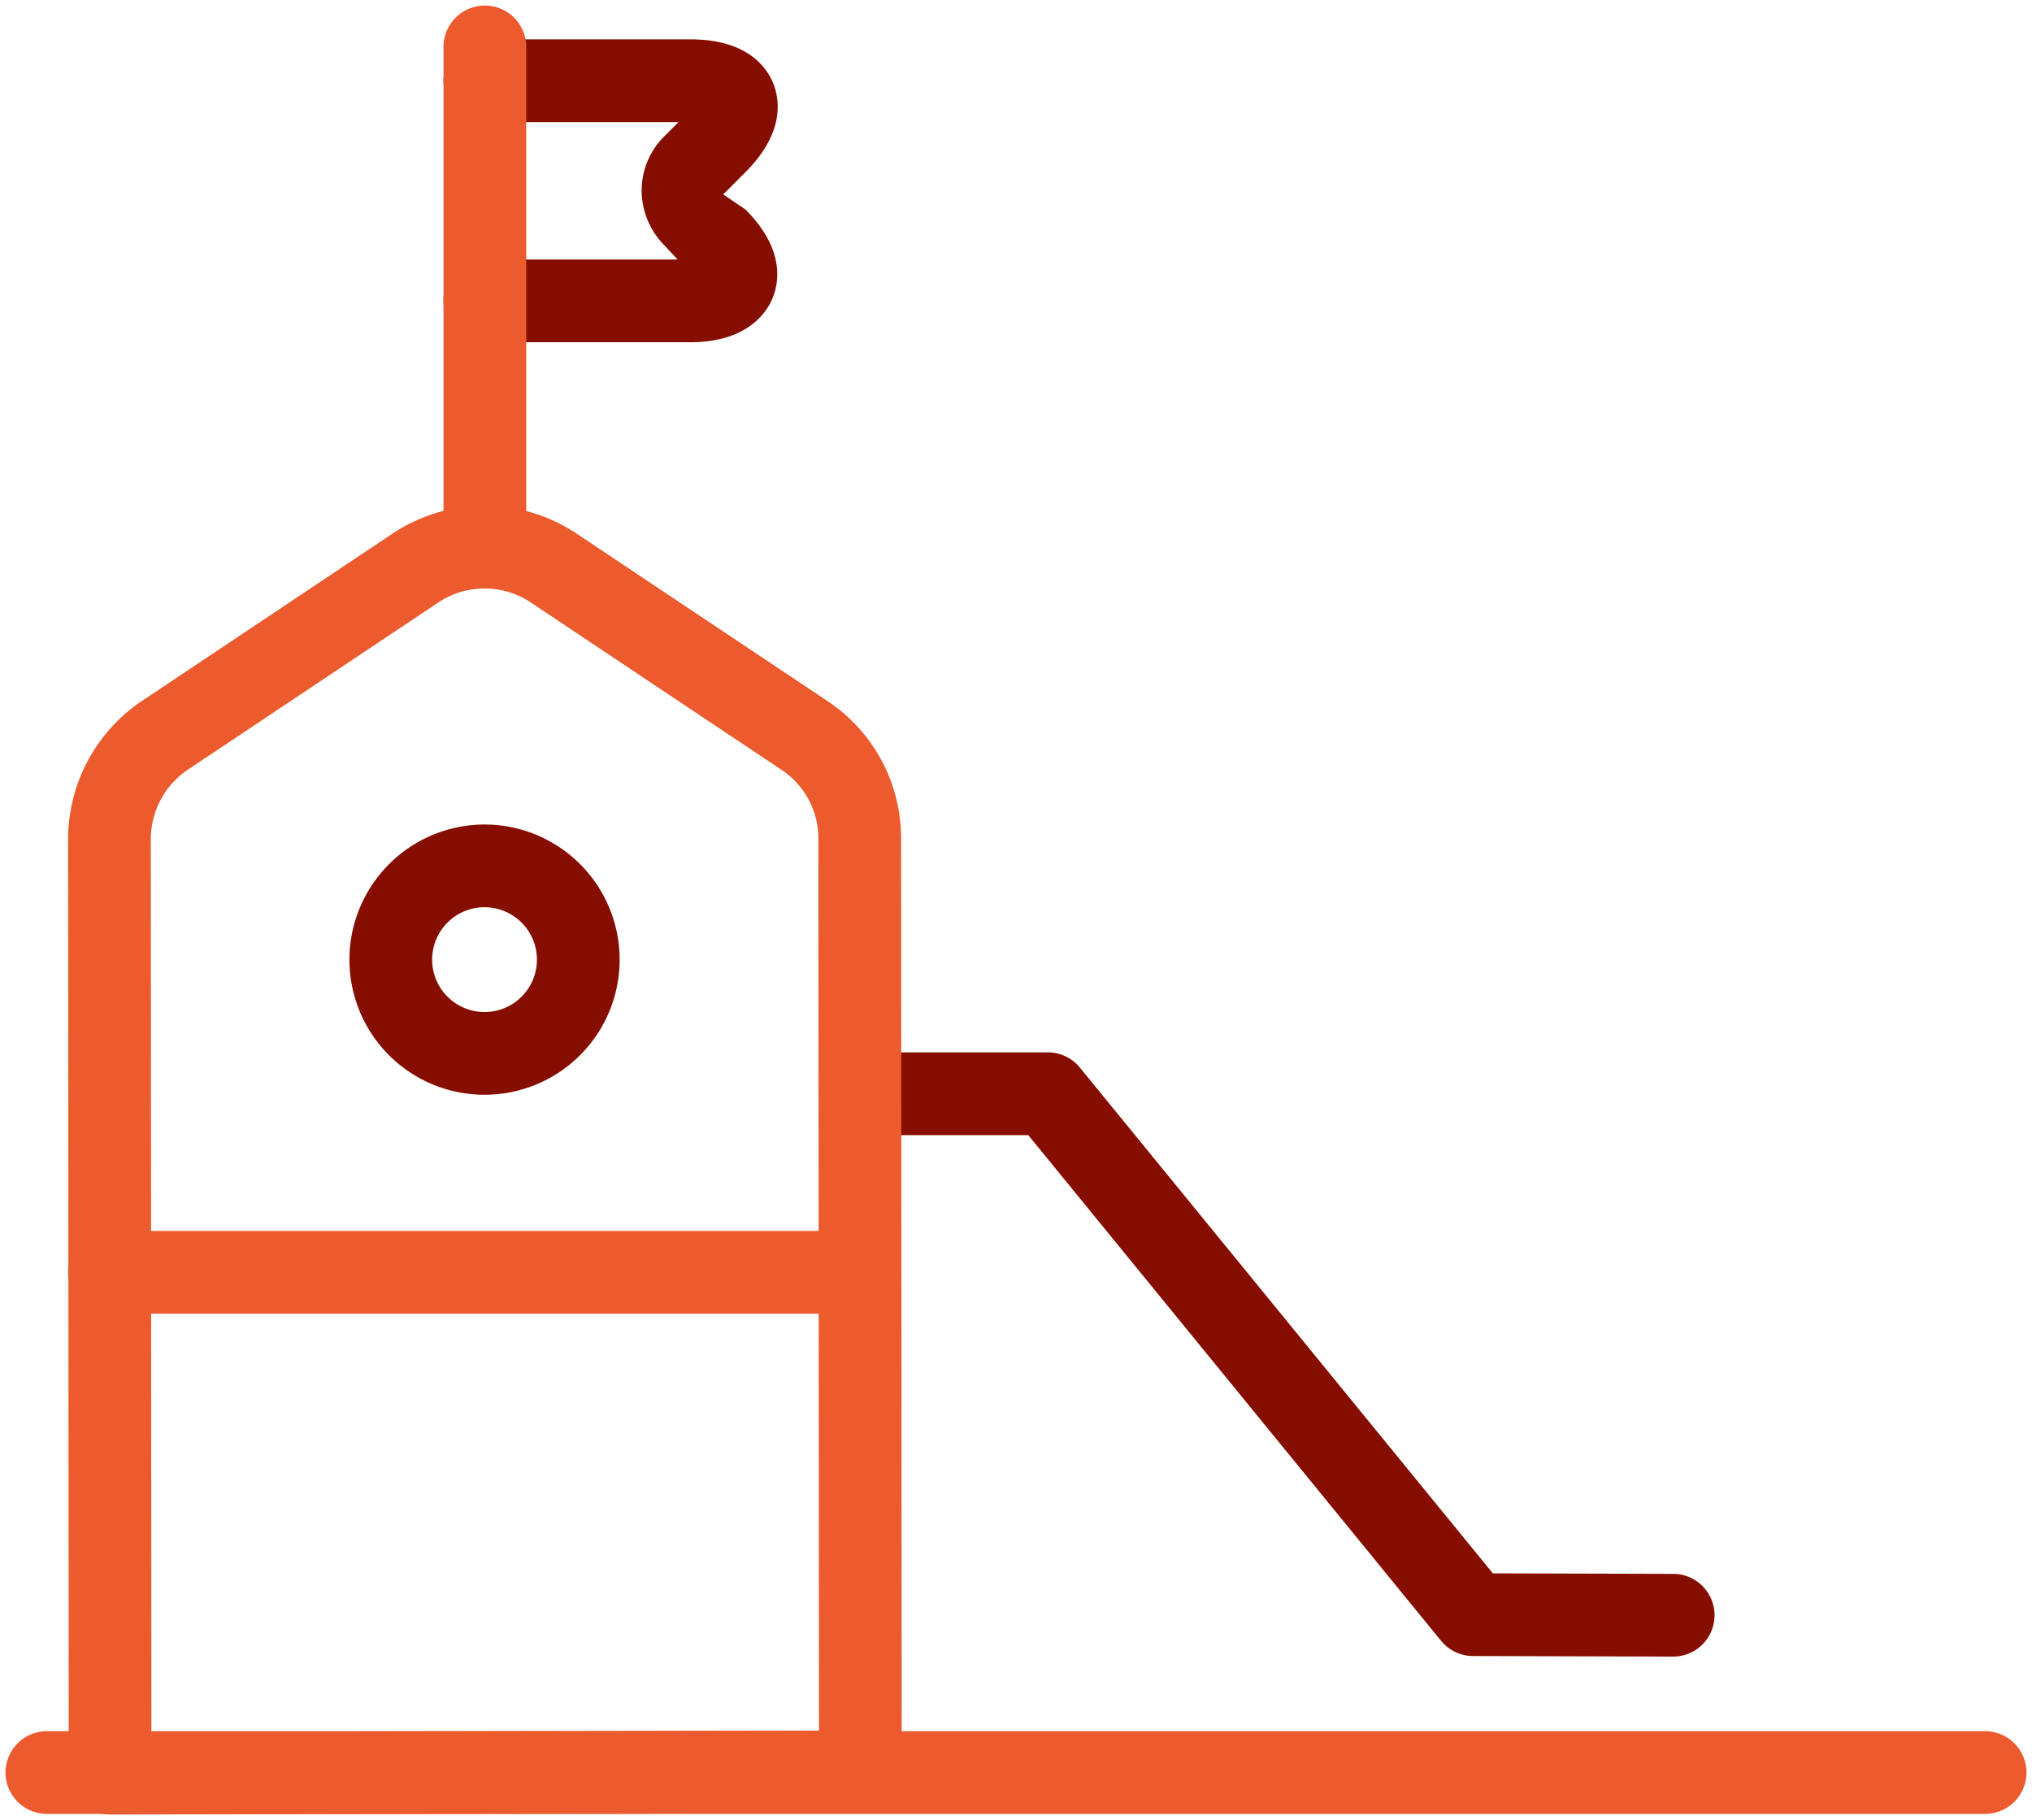
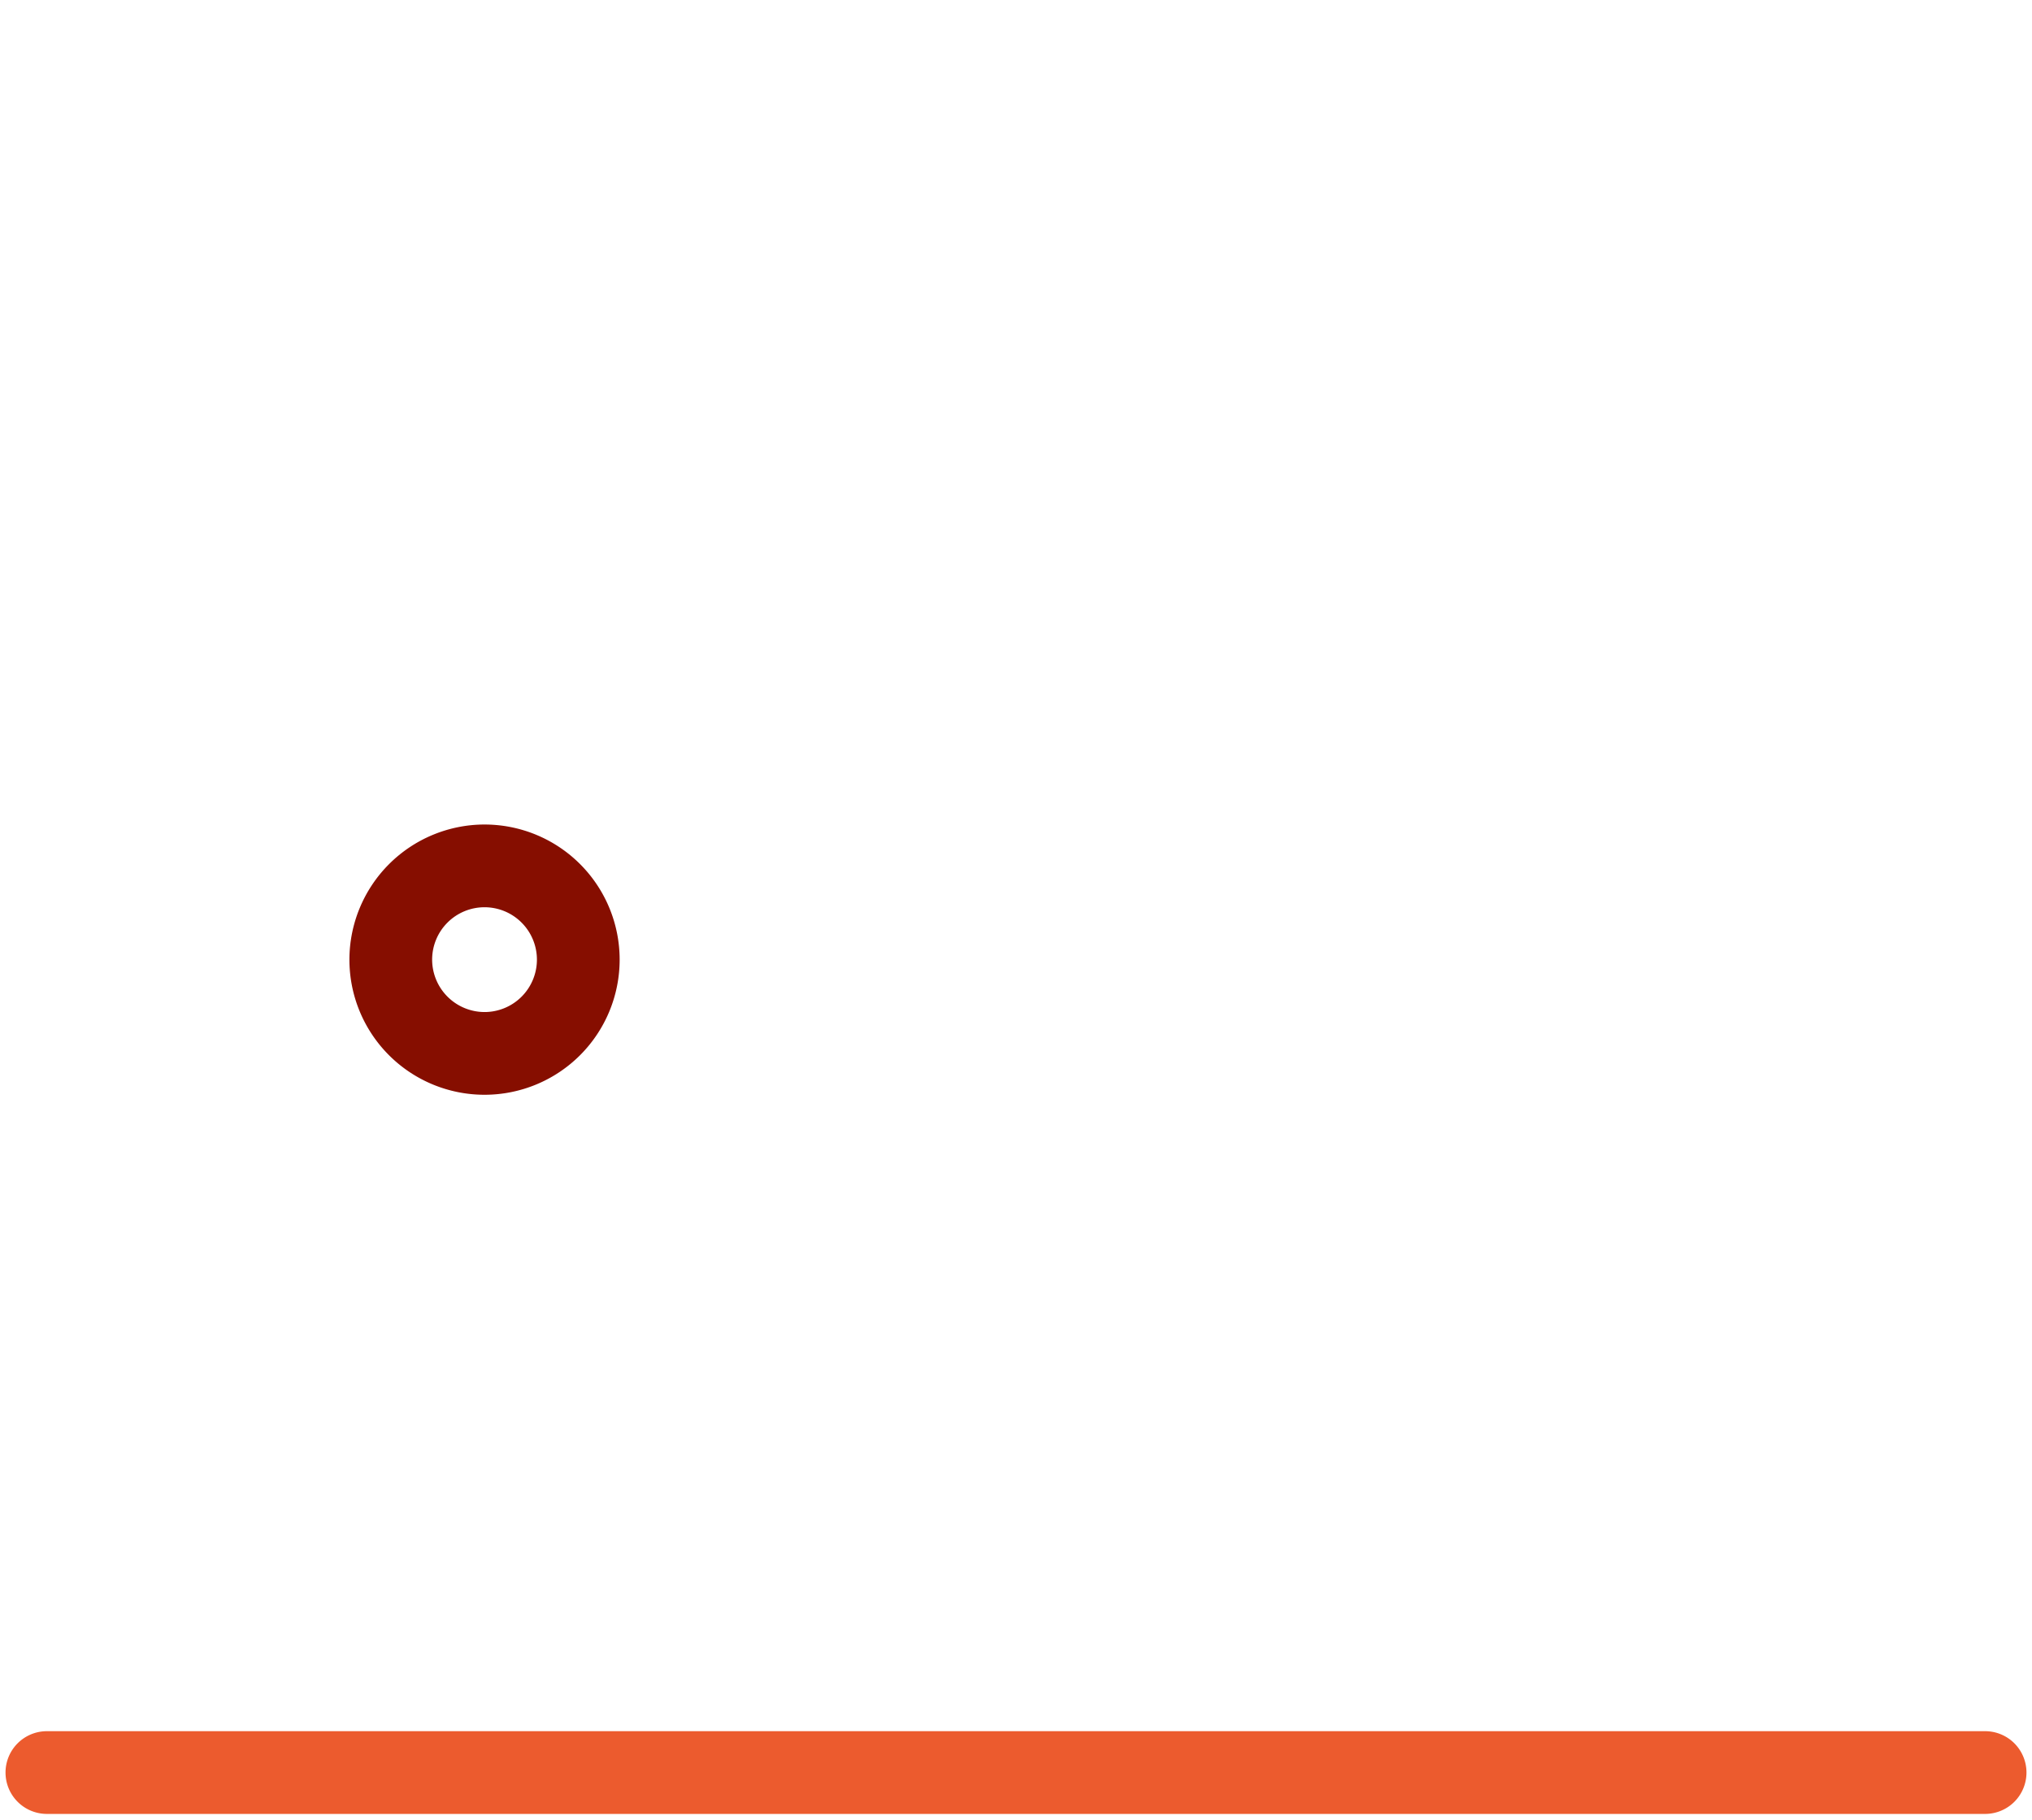
<svg xmlns="http://www.w3.org/2000/svg" width="147.382" height="132" viewBox="0 0 147.382 132">
  <defs>
    <clipPath id="clip-path">
      <rect id="Rechteck_1736" data-name="Rechteck 1736" width="147.382" height="132" fill="#ffc8b9" stroke="#707070" stroke-width="6" />
    </clipPath>
    <clipPath id="clip-path-2">
      <rect id="Rechteck_1733" data-name="Rechteck 1733" width="65.755" height="44.625" fill="none" stroke="#860e00" stroke-width="6" />
    </clipPath>
    <clipPath id="clip-path-3">
      <rect id="Rechteck_1734" data-name="Rechteck 1734" width="20.407" height="20.407" fill="none" stroke="#860e00" stroke-width="6" />
    </clipPath>
    <clipPath id="clip-path-4">
      <rect id="Rechteck_1735" data-name="Rechteck 1735" width="25.041" height="22.771" fill="none" stroke="#860e00" stroke-width="6" />
    </clipPath>
  </defs>
  <g id="Gruppe_4914" data-name="Gruppe 4914" transform="translate(-1180 -1034.964)">
    <g id="Gruppe_4905" data-name="Gruppe 4905" transform="translate(1180 1034.965)">
      <g id="Gruppe_4904" data-name="Gruppe 4904" transform="translate(0 -0.001)" clip-path="url(#clip-path)">
        <g id="Gruppe_4897" data-name="Gruppe 4897" transform="translate(58.998 75.923)" style="isolation: isolate">
          <g id="Gruppe_4896" data-name="Gruppe 4896">
            <g id="Gruppe_4895" data-name="Gruppe 4895" clip-path="url(#clip-path-2)">
-               <path id="Pfad_3895" data-name="Pfad 3895" d="M72.713,58.312H72.7l-14.5-.041a3,3,0,0,1-2.315-1.1L25.941,20.492H13.76a3,3,0,0,1,0-6h13.6a3,3,0,0,1,2.324,1.1L59.637,52.275l13.084.037a3,3,0,0,1-.008,6Z" transform="translate(-10.359 -14.091)" fill="#860e00" />
-             </g>
+               </g>
          </g>
        </g>
        <path id="Linie_407" data-name="Linie 407" d="M140.58,3H0A3,3,0,0,1-3,0,3,3,0,0,1,0-3H140.58a3,3,0,0,1,3,3A3,3,0,0,1,140.58,3Z" transform="translate(3.401 128.554)" fill="#ec5b2e" />
-         <path id="Pfad_3896" data-name="Pfad 3896" d="M1.8,100.666a3,3,0,0,1-3-3l-.045-67.75A12.082,12.082,0,0,1,4.117,19.9L22.26,7.785a12.043,12.043,0,0,1,13.4,0L53.8,19.893a11.941,11.941,0,0,1,5.37,10.032l.045,67.649a3,3,0,0,1-3,3L1.8,100.666ZM28.959,11.75a6.027,6.027,0,0,0-3.364,1.023L7.452,24.883a6.084,6.084,0,0,0-2.7,5.042l.043,64.736,48.418-.081-.043-64.663a5.971,5.971,0,0,0-2.688-5.025L32.327,12.775A6.031,6.031,0,0,0,28.959,11.75Z" transform="translate(6.186 30.93)" fill="#ec5b2e" />
-         <path id="Linie_408" data-name="Linie 408" d="M54.418,3H0A3,3,0,0,1-3,0,3,3,0,0,1,0-3H54.418a3,3,0,0,1,3,3A3,3,0,0,1,54.418,3Z" transform="translate(7.936 92.275)" fill="#ec5b2e" />
        <g id="Gruppe_4900" data-name="Gruppe 4900" transform="translate(24.942 59.397)" style="isolation: isolate">
          <g id="Gruppe_4899" data-name="Gruppe 4899">
            <g id="Gruppe_4898" data-name="Gruppe 4898" clip-path="url(#clip-path-3)">
              <path id="Ellipse_134" data-name="Ellipse 134" d="M6.8-3A9.8,9.8,0,1,1-3,6.8,9.813,9.813,0,0,1,6.8-3Zm0,13.6A3.8,3.8,0,1,0,3,6.8,3.807,3.807,0,0,0,6.8,10.6Z" transform="translate(3.401 3.401)" fill="#860e00" />
            </g>
          </g>
        </g>
        <g id="Gruppe_4903" data-name="Gruppe 4903" transform="translate(31.767 2.452)" style="isolation: isolate">
          <g id="Gruppe_4902" data-name="Gruppe 4902">
            <g id="Gruppe_4901" data-name="Gruppe 4901" clip-path="url(#clip-path-4)">
-               <path id="Pfad_3897" data-name="Pfad 3897" d="M22.661,20.257H7.755a3,3,0,0,1,0-6H21.731l-.929-1a5.67,5.67,0,0,1-1.674-4.119,5.529,5.529,0,0,1,1.728-3.9L21.8,4.29H7.755a3,3,0,1,1,0-6H22.661c4.077,0,5.505,1.979,5.994,3.158s.879,3.6-2.013,6.489l-1.6,1.6,1.6,1.081c2.861,2.856,2.465,5.273,1.974,6.46C28.22,18.031,26.847,20.257,22.661,20.257Z" transform="translate(-4.354 2.111)" fill="#860e00" />
-             </g>
+               </g>
          </g>
        </g>
-         <path id="Linie_409" data-name="Linie 409" d="M0,39.279a3,3,0,0,1-3-3V0A3,3,0,0,1,0-3,3,3,0,0,1,3,0V36.279A3,3,0,0,1,0,39.279Z" transform="translate(35.168 3.403)" fill="#ec5b2e" />
      </g>
    </g>
  </g>
</svg>